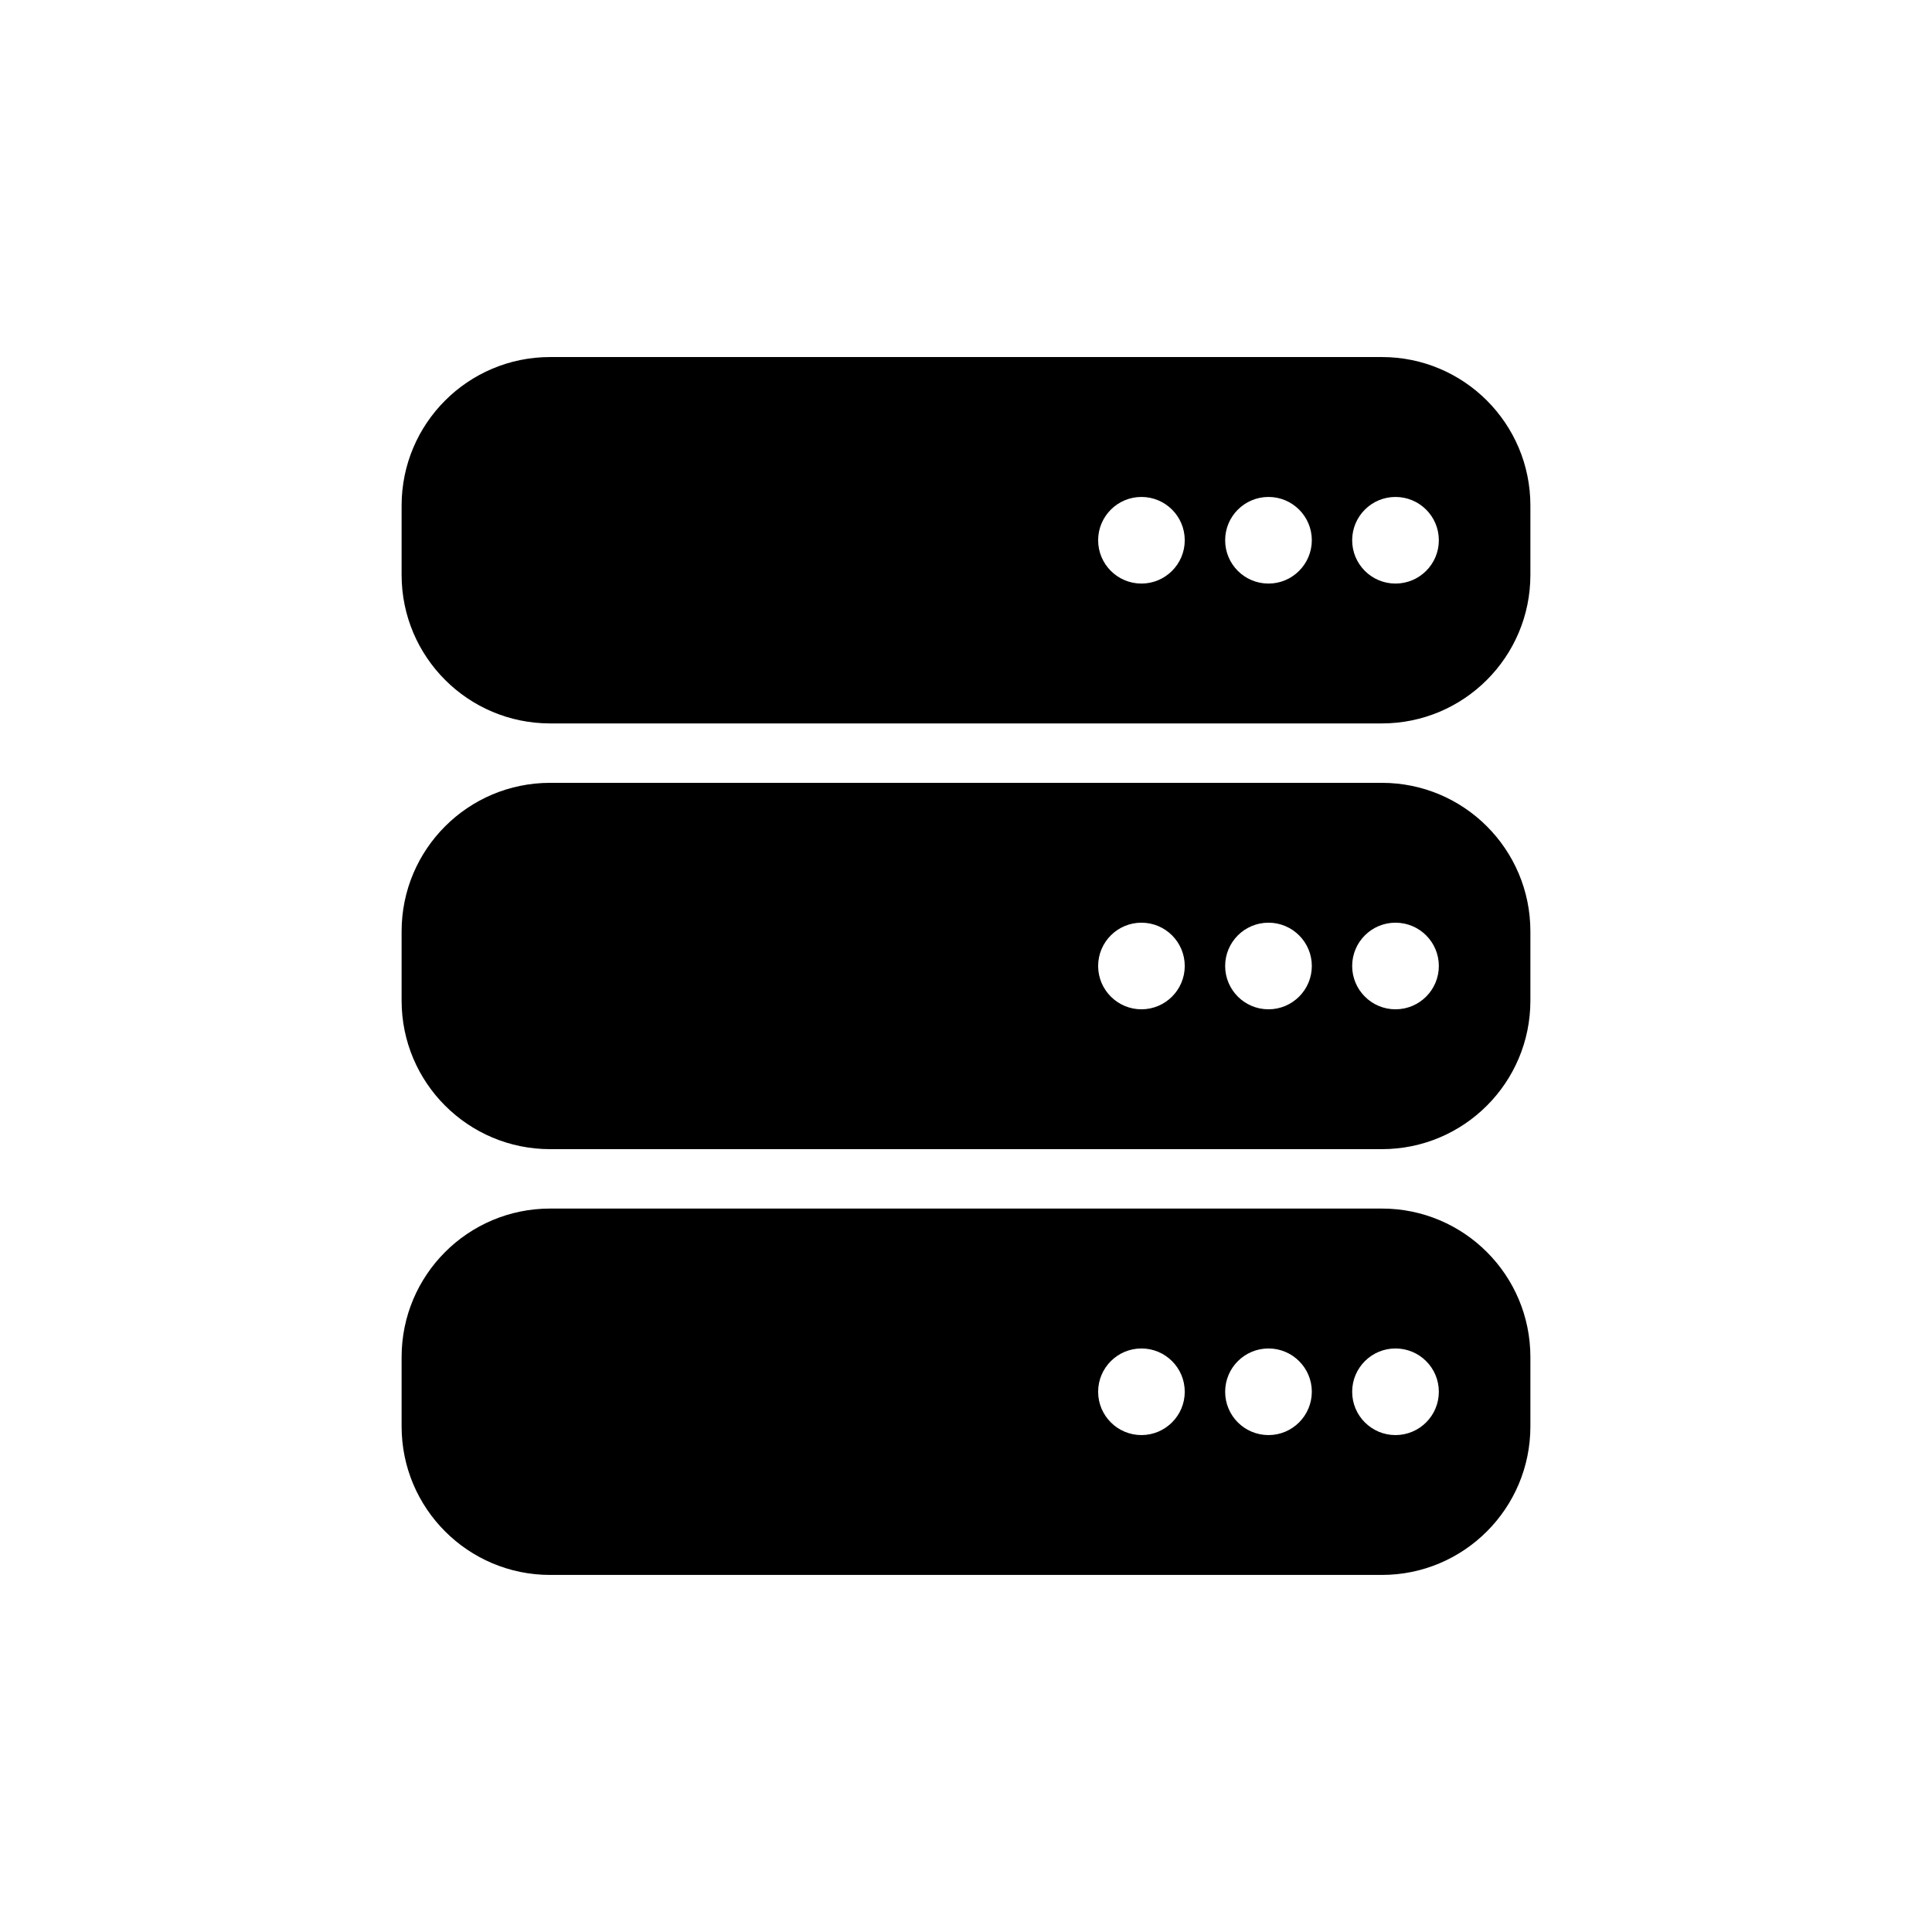
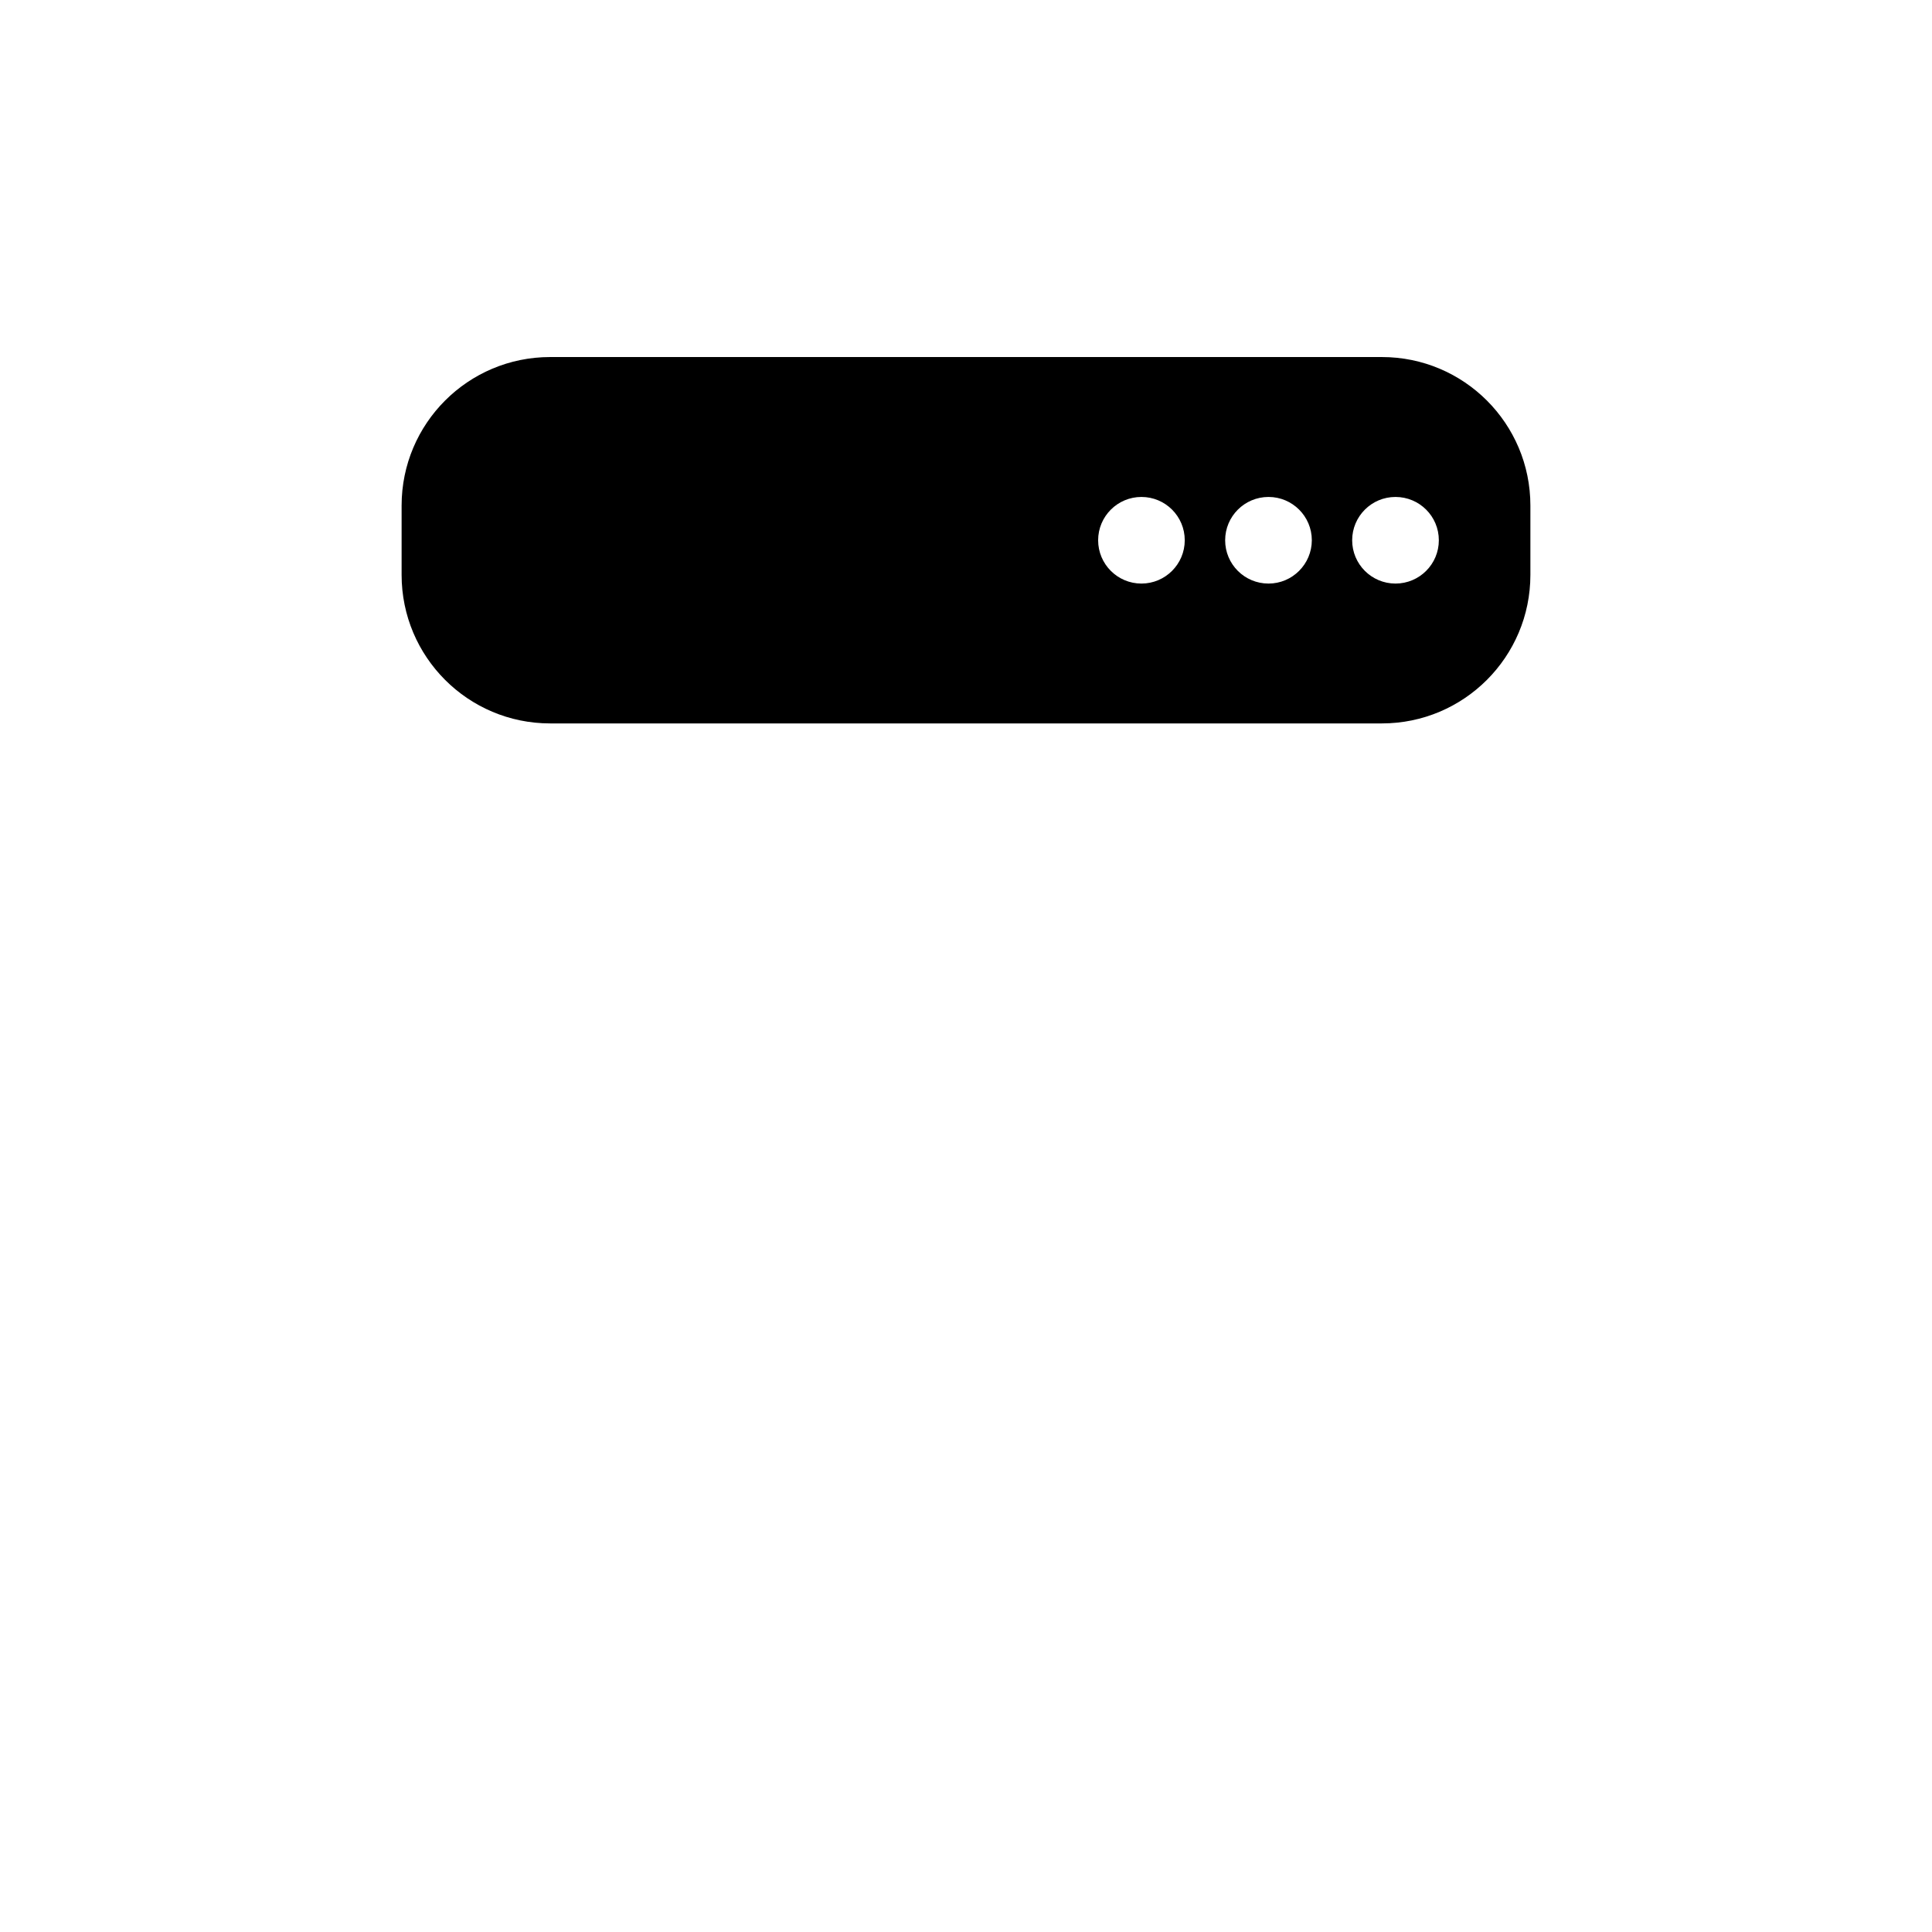
<svg xmlns="http://www.w3.org/2000/svg" fill="#000000" width="800px" height="800px" version="1.1" viewBox="144 144 512 512">
  <g>
    <path d="m510.21 238.62h-220.42c-21.742 0-39.359 17.617-39.359 39.359v18.375c0 21.727 17.617 39.359 39.359 39.359h220.42c21.742 0 39.359-17.633 39.359-39.359v-18.375c0-21.742-17.617-39.359-39.359-39.359zm-63.715 60.031c-6.328 0-11.477-5.133-11.477-11.477 0-6.328 5.133-11.477 11.477-11.477s11.477 5.133 11.477 11.477c0 6.328-5.148 11.477-11.477 11.477zm33.676 0c-6.359 0-11.492-5.133-11.492-11.477 0-6.328 5.133-11.477 11.492-11.477 6.328 0 11.477 5.133 11.477 11.477-0.016 6.328-5.148 11.477-11.477 11.477zm33.645 0c-6.328 0-11.477-5.133-11.477-11.477 0-6.328 5.133-11.477 11.477-11.477 6.359 0 11.492 5.133 11.492 11.477 0 6.328-5.133 11.477-11.492 11.477z" />
-     <path d="m510.21 351.46h-220.42c-21.742 0-39.359 17.617-39.359 39.359v18.359c0 21.742 17.617 39.359 39.359 39.359h220.42c21.742 0 39.359-17.617 39.359-39.359v-18.359c0-21.742-17.617-39.359-39.359-39.359zm-63.715 60.016c-6.328 0-11.477-5.148-11.477-11.477s5.133-11.477 11.477-11.477 11.477 5.148 11.477 11.477-5.148 11.477-11.477 11.477zm33.676 0c-6.359 0-11.492-5.148-11.492-11.477s5.133-11.477 11.492-11.477c6.328 0 11.477 5.148 11.477 11.477s-5.148 11.477-11.477 11.477zm33.645 0c-6.328 0-11.477-5.148-11.477-11.477s5.133-11.477 11.477-11.477c6.359 0 11.492 5.148 11.492 11.477s-5.133 11.477-11.492 11.477z" />
-     <path d="m510.21 464.28h-220.42c-21.742 0-39.359 17.617-39.359 39.359v18.375c0 21.727 17.617 39.359 39.359 39.359h220.42c21.742 0 39.359-17.633 39.359-39.359v-18.375c0-21.742-17.617-39.359-39.359-39.359zm-63.715 60.031c-6.328 0-11.477-5.133-11.477-11.477 0-6.328 5.133-11.477 11.477-11.477s11.477 5.133 11.477 11.477c0 6.328-5.148 11.477-11.477 11.477zm33.676 0c-6.359 0-11.492-5.133-11.492-11.477 0-6.328 5.133-11.477 11.492-11.477 6.328 0 11.477 5.133 11.477 11.477-0.016 6.328-5.148 11.477-11.477 11.477zm33.645 0c-6.328 0-11.477-5.133-11.477-11.477 0-6.328 5.133-11.477 11.477-11.477 6.359 0 11.492 5.133 11.492 11.477 0 6.328-5.133 11.477-11.492 11.477z" />
  </g>
</svg>